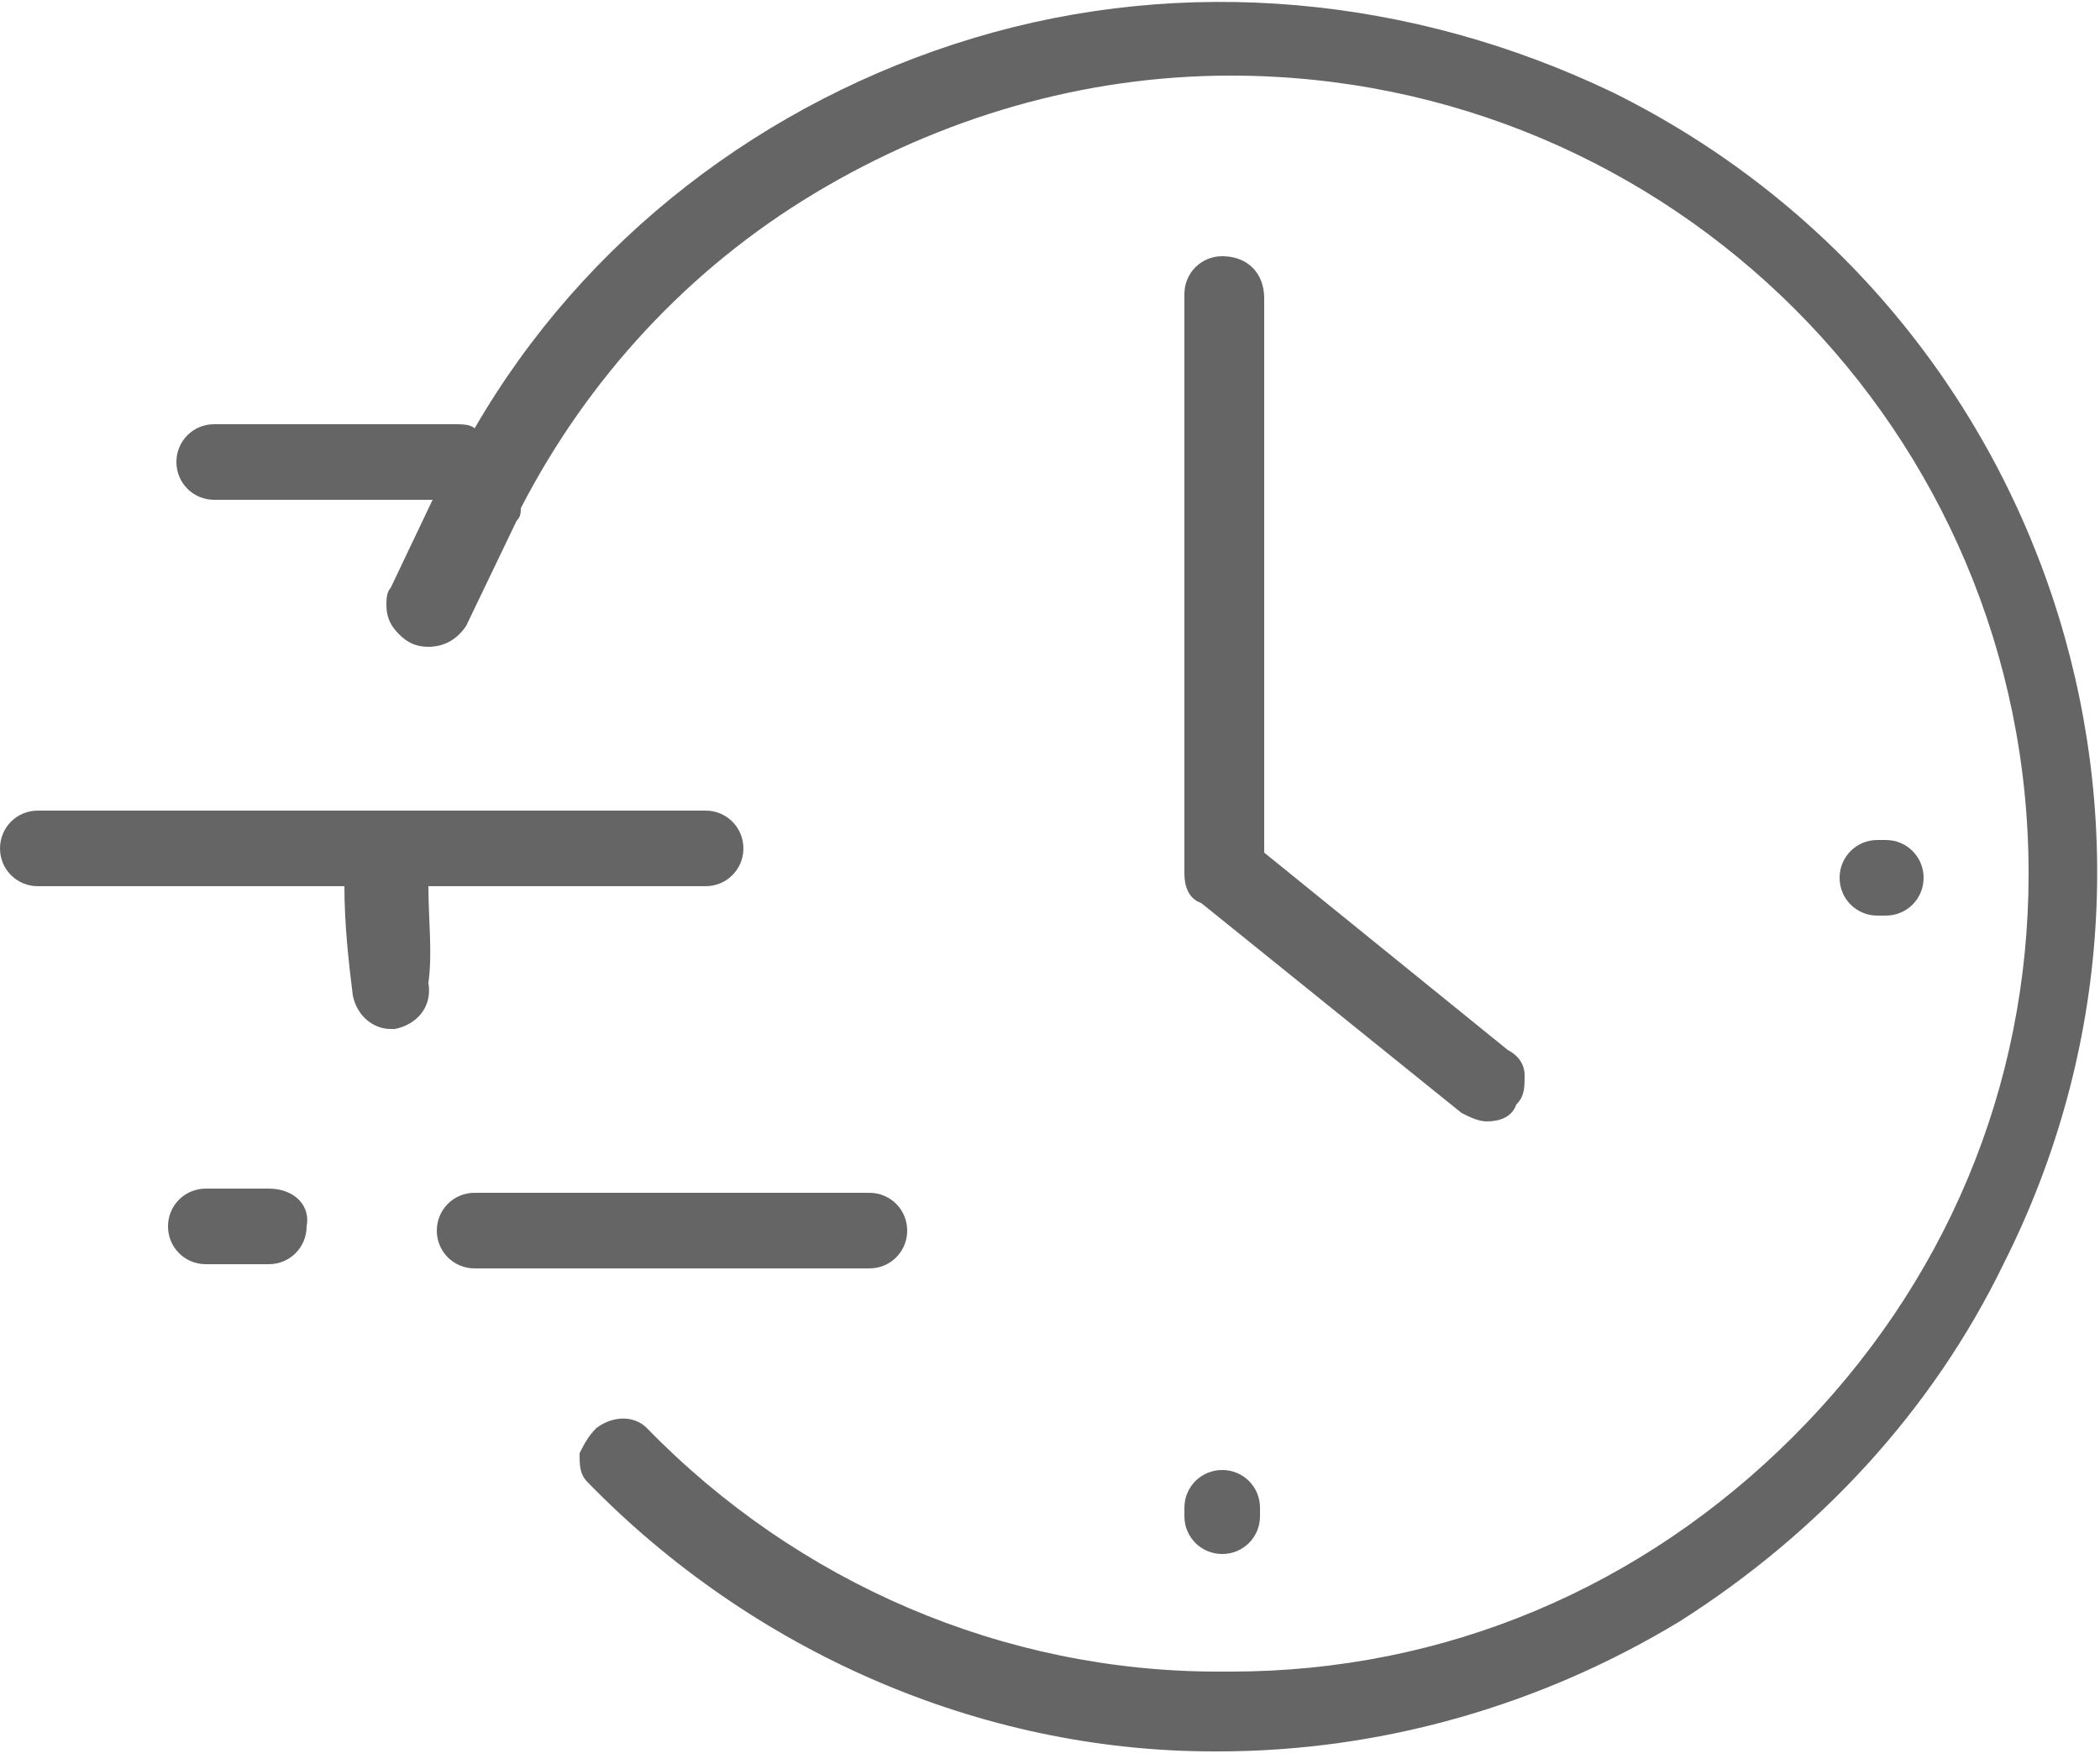
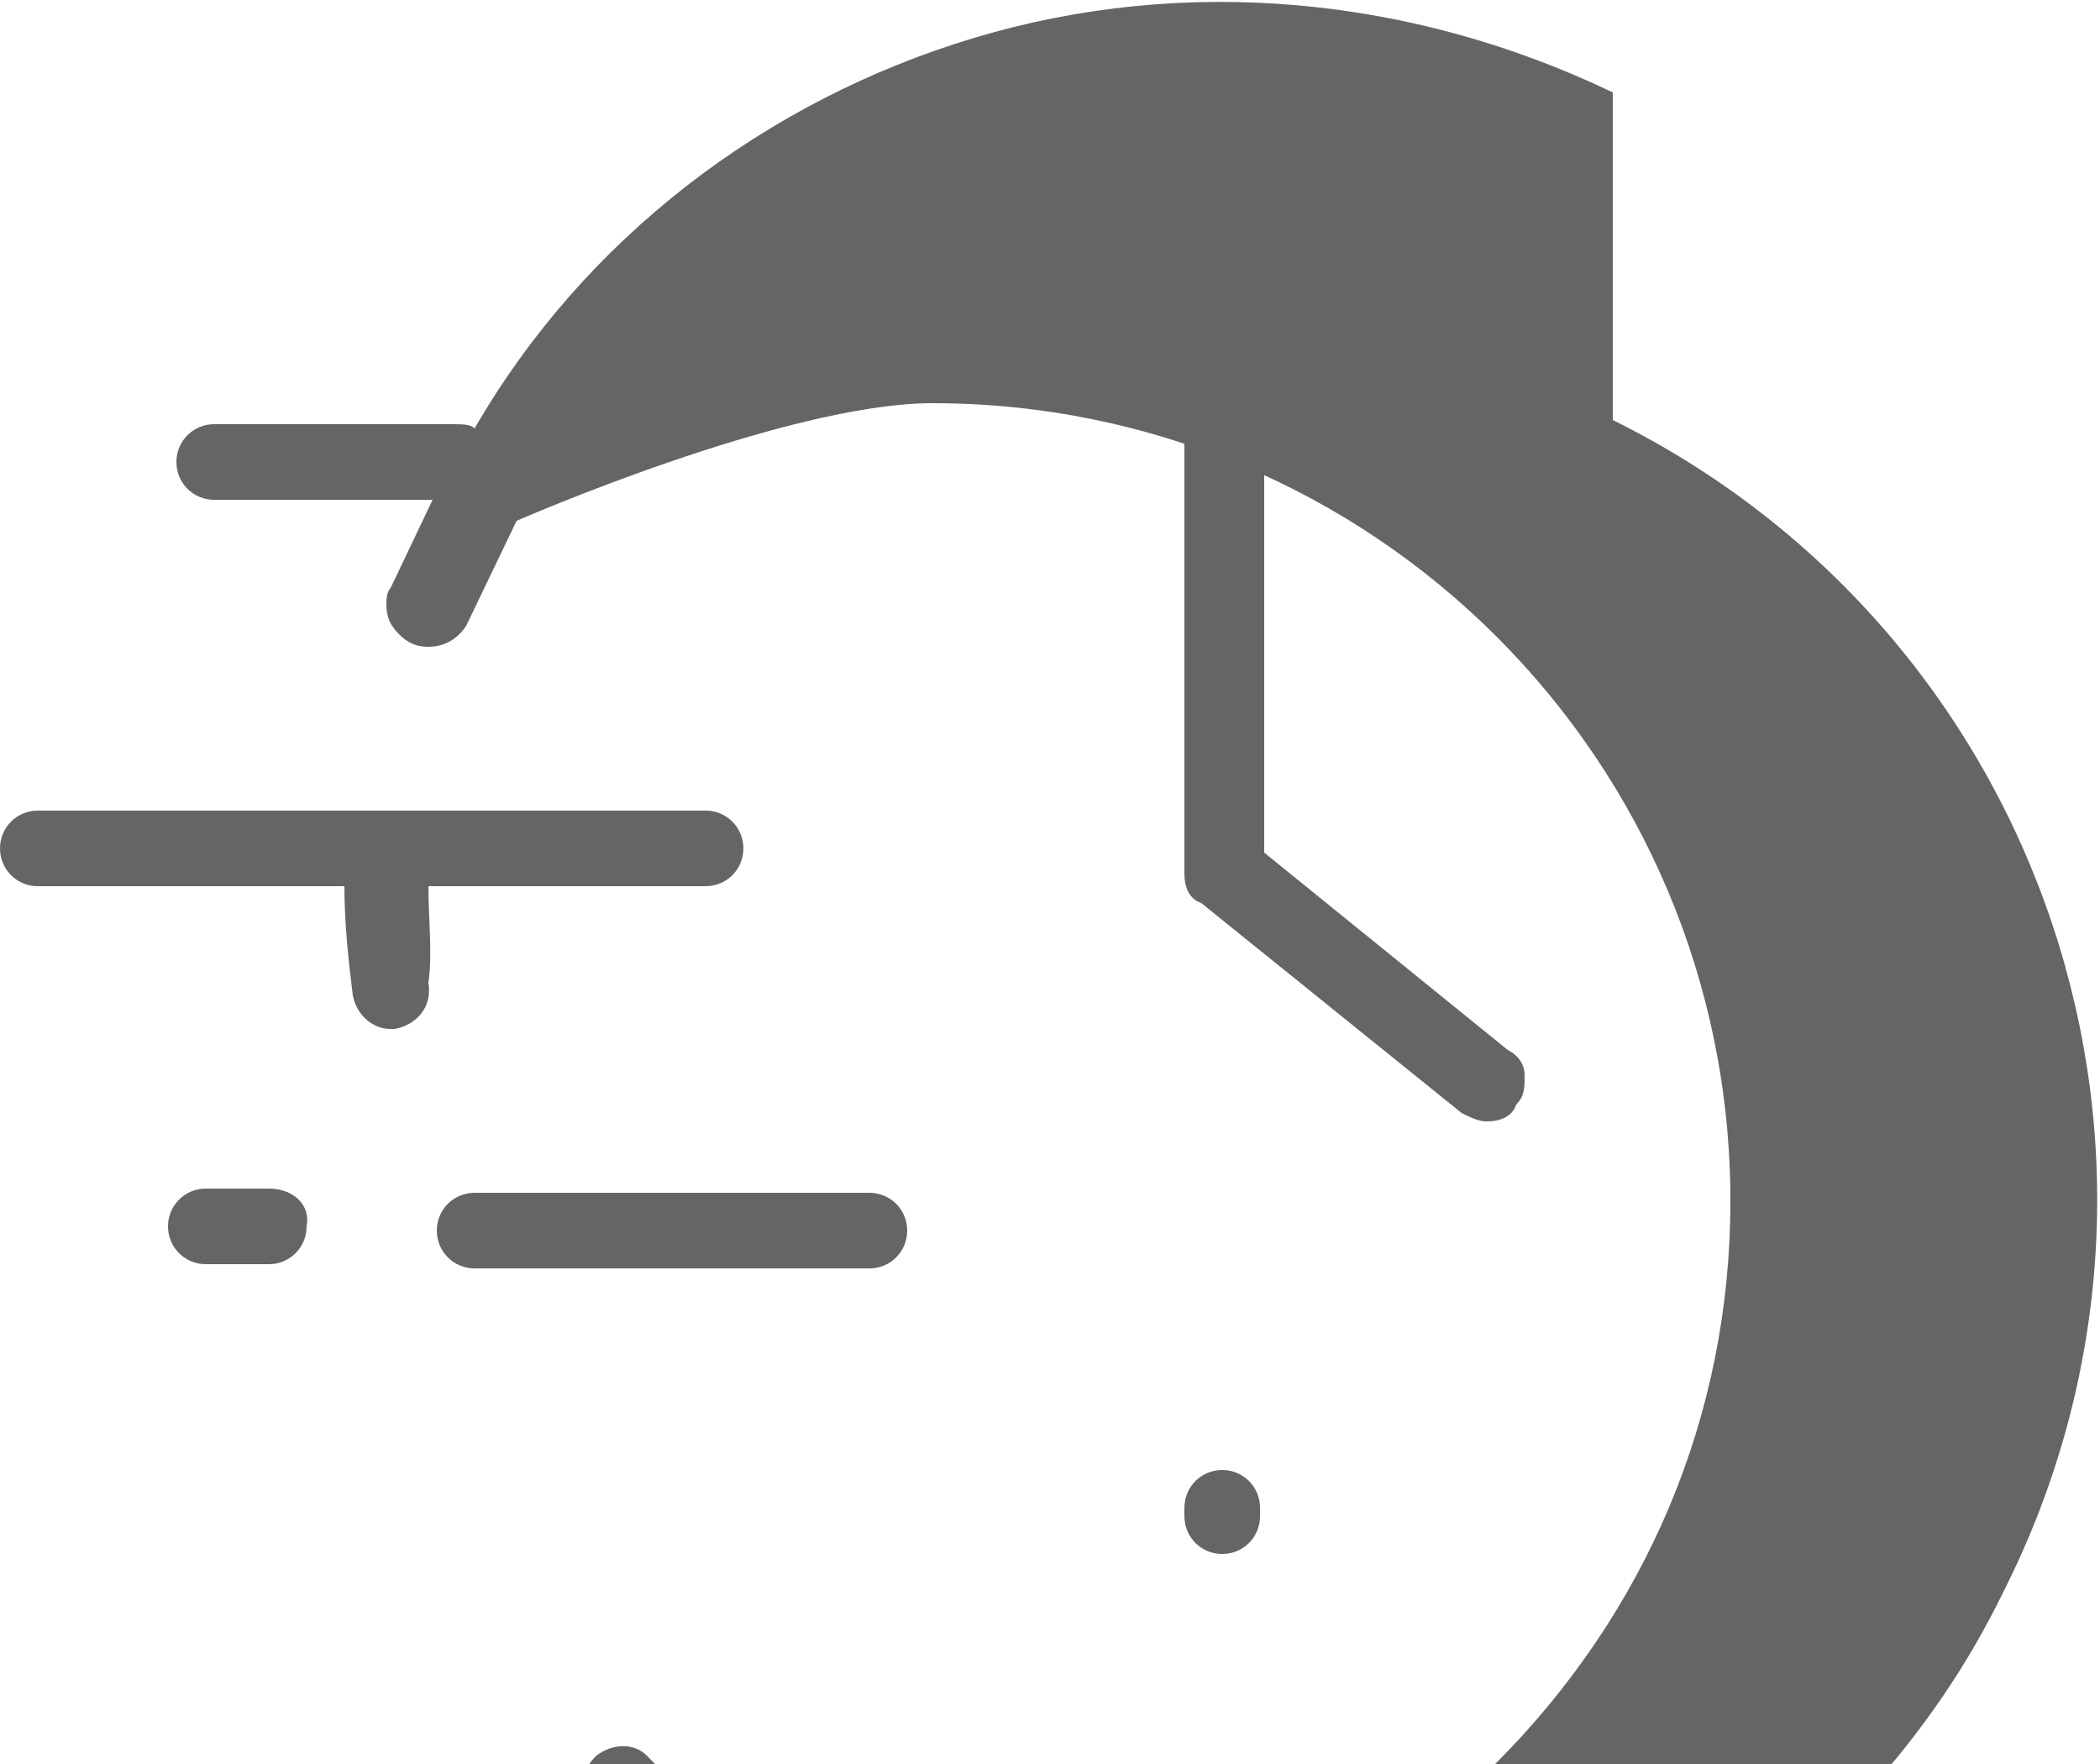
<svg xmlns="http://www.w3.org/2000/svg" viewBox="0 0 50 42" style="opacity: 1; visibility: visible; display: block;" transform-origin="20px 20px" display="block" data-level="1100" tenwebX_tlevel="12">
-   <path d="M29.1 6.1c-.5 0-.9.4-.9.9v13.8c0 .3.1.6.4.7l6.2 5c.2.1.4.2.6.2.3 0 .6-.1.7-.4.2-.2.2-.4.2-.7 0-.3-.2-.5-.4-.6l-5.8-4.7V7.1c0-.6-.4-1-1-1zm-7.5 23.2c0-.5-.4-.9-.9-.9h-9.4c-.5 0-.9.4-.9.9s.4.9.9.9h9.4c.5 0 .9-.4.9-.9zm6.6 6.8c0 .5.4.9.9.9s.9-.4.9-.9v-.2c0-.5-.4-.9-.9-.9s-.9.4-.9.9v.2zm16.7-14.3c.5 0 .9-.4.9-.9s-.4-.9-.9-.9h-.2c-.5 0-.9.4-.9.9s.4.9.9.9h.2zm-34.7-.7h6.6c.5 0 .9-.4.9-.9s-.4-.9-.9-.9H.9c-.5 0-.9.4-.9.9s.4.9.9.9h7.3c0 .9.1 1.8.2 2.6.1.5.5.8.9.8h.1c.5-.1.9-.5.8-1.1.1-.7 0-1.5 0-2.3zM38.4 2.2C33.6-.1 28.2-.6 23.2.9s-9.3 4.8-11.9 9.3c-.1-.1-.3-.1-.5-.1H5.1c-.5 0-.9.4-.9.9s.4.9.9.9h5.2l-1 2.1c-.1.1-.1.3-.1.4 0 .3.1.5.3.7s.4.3.7.3c.4 0 .7-.2.9-.5l1.2-2.5c.1-.1.1-.2.1-.3 1.6-3.1 4-5.7 7-7.5s6.4-2.8 9.9-2.8c10.5 0 19 8.5 19 19 0 5.1-2 9.8-5.6 13.4s-8.3 5.6-13.4 5.6H29c-5.1 0-10-2.1-13.6-5.8-.3-.3-.8-.3-1.2 0-.2.2-.3.4-.4.6 0 .3 0 .5.2.7 3.9 4 9.3 6.4 14.9 6.4h.1c3.9 0 7.7-1.1 11-3.1 3.3-2.1 6-5 7.7-8.5 5.2-10.3 1-22.8-9.3-27.9zm-32 26.1H4.9c-.5 0-.9.4-.9.9s.4.9.9.9h1.5c.5 0 .9-.4.9-.9.1-.5-.3-.9-.9-.9z" style="opacity:1;stroke-width:1px;stroke-linecap:butt;stroke-linejoin:miter;transform-origin:0px 0px;display:inline;" data-level="1101" fill="rgb(101, 101, 101)" />
+   <path d="M29.1 6.1c-.5 0-.9.4-.9.9v13.8c0 .3.1.6.4.7l6.2 5c.2.1.4.2.6.2.3 0 .6-.1.7-.4.2-.2.2-.4.2-.7 0-.3-.2-.5-.4-.6l-5.8-4.7V7.1c0-.6-.4-1-1-1zm-7.5 23.2c0-.5-.4-.9-.9-.9h-9.4c-.5 0-.9.4-.9.9s.4.9.9.9h9.4c.5 0 .9-.4.9-.9zm6.6 6.8c0 .5.4.9.9.9s.9-.4.9-.9v-.2c0-.5-.4-.9-.9-.9s-.9.4-.9.9v.2zm16.7-14.3c.5 0 .9-.4.9-.9s-.4-.9-.9-.9h-.2c-.5 0-.9.4-.9.9s.4.9.9.9h.2zm-34.7-.7h6.6c.5 0 .9-.4.9-.9s-.4-.9-.9-.9H.9c-.5 0-.9.4-.9.9s.4.9.9.9h7.3c0 .9.1 1.8.2 2.6.1.5.5.8.9.8h.1c.5-.1.9-.5.8-1.1.1-.7 0-1.5 0-2.3zM38.4 2.2C33.6-.1 28.2-.6 23.2.9s-9.3 4.8-11.9 9.3c-.1-.1-.3-.1-.5-.1H5.1c-.5 0-.9.4-.9.9s.4.9.9.9h5.2l-1 2.1c-.1.1-.1.3-.1.4 0 .3.1.5.3.7s.4.3.7.3c.4 0 .7-.2.9-.5l1.2-2.5s6.4-2.8 9.9-2.8c10.5 0 19 8.5 19 19 0 5.1-2 9.8-5.6 13.4s-8.3 5.6-13.4 5.6H29c-5.1 0-10-2.1-13.6-5.8-.3-.3-.8-.3-1.2 0-.2.2-.3.4-.4.6 0 .3 0 .5.2.7 3.9 4 9.3 6.4 14.9 6.4h.1c3.9 0 7.7-1.1 11-3.1 3.3-2.1 6-5 7.7-8.5 5.2-10.3 1-22.8-9.3-27.9zm-32 26.1H4.9c-.5 0-.9.4-.9.9s.4.9.9.9h1.5c.5 0 .9-.4.9-.9.1-.5-.3-.9-.9-.9z" style="opacity:1;stroke-width:1px;stroke-linecap:butt;stroke-linejoin:miter;transform-origin:0px 0px;display:inline;" data-level="1101" fill="rgb(101, 101, 101)" />
</svg>